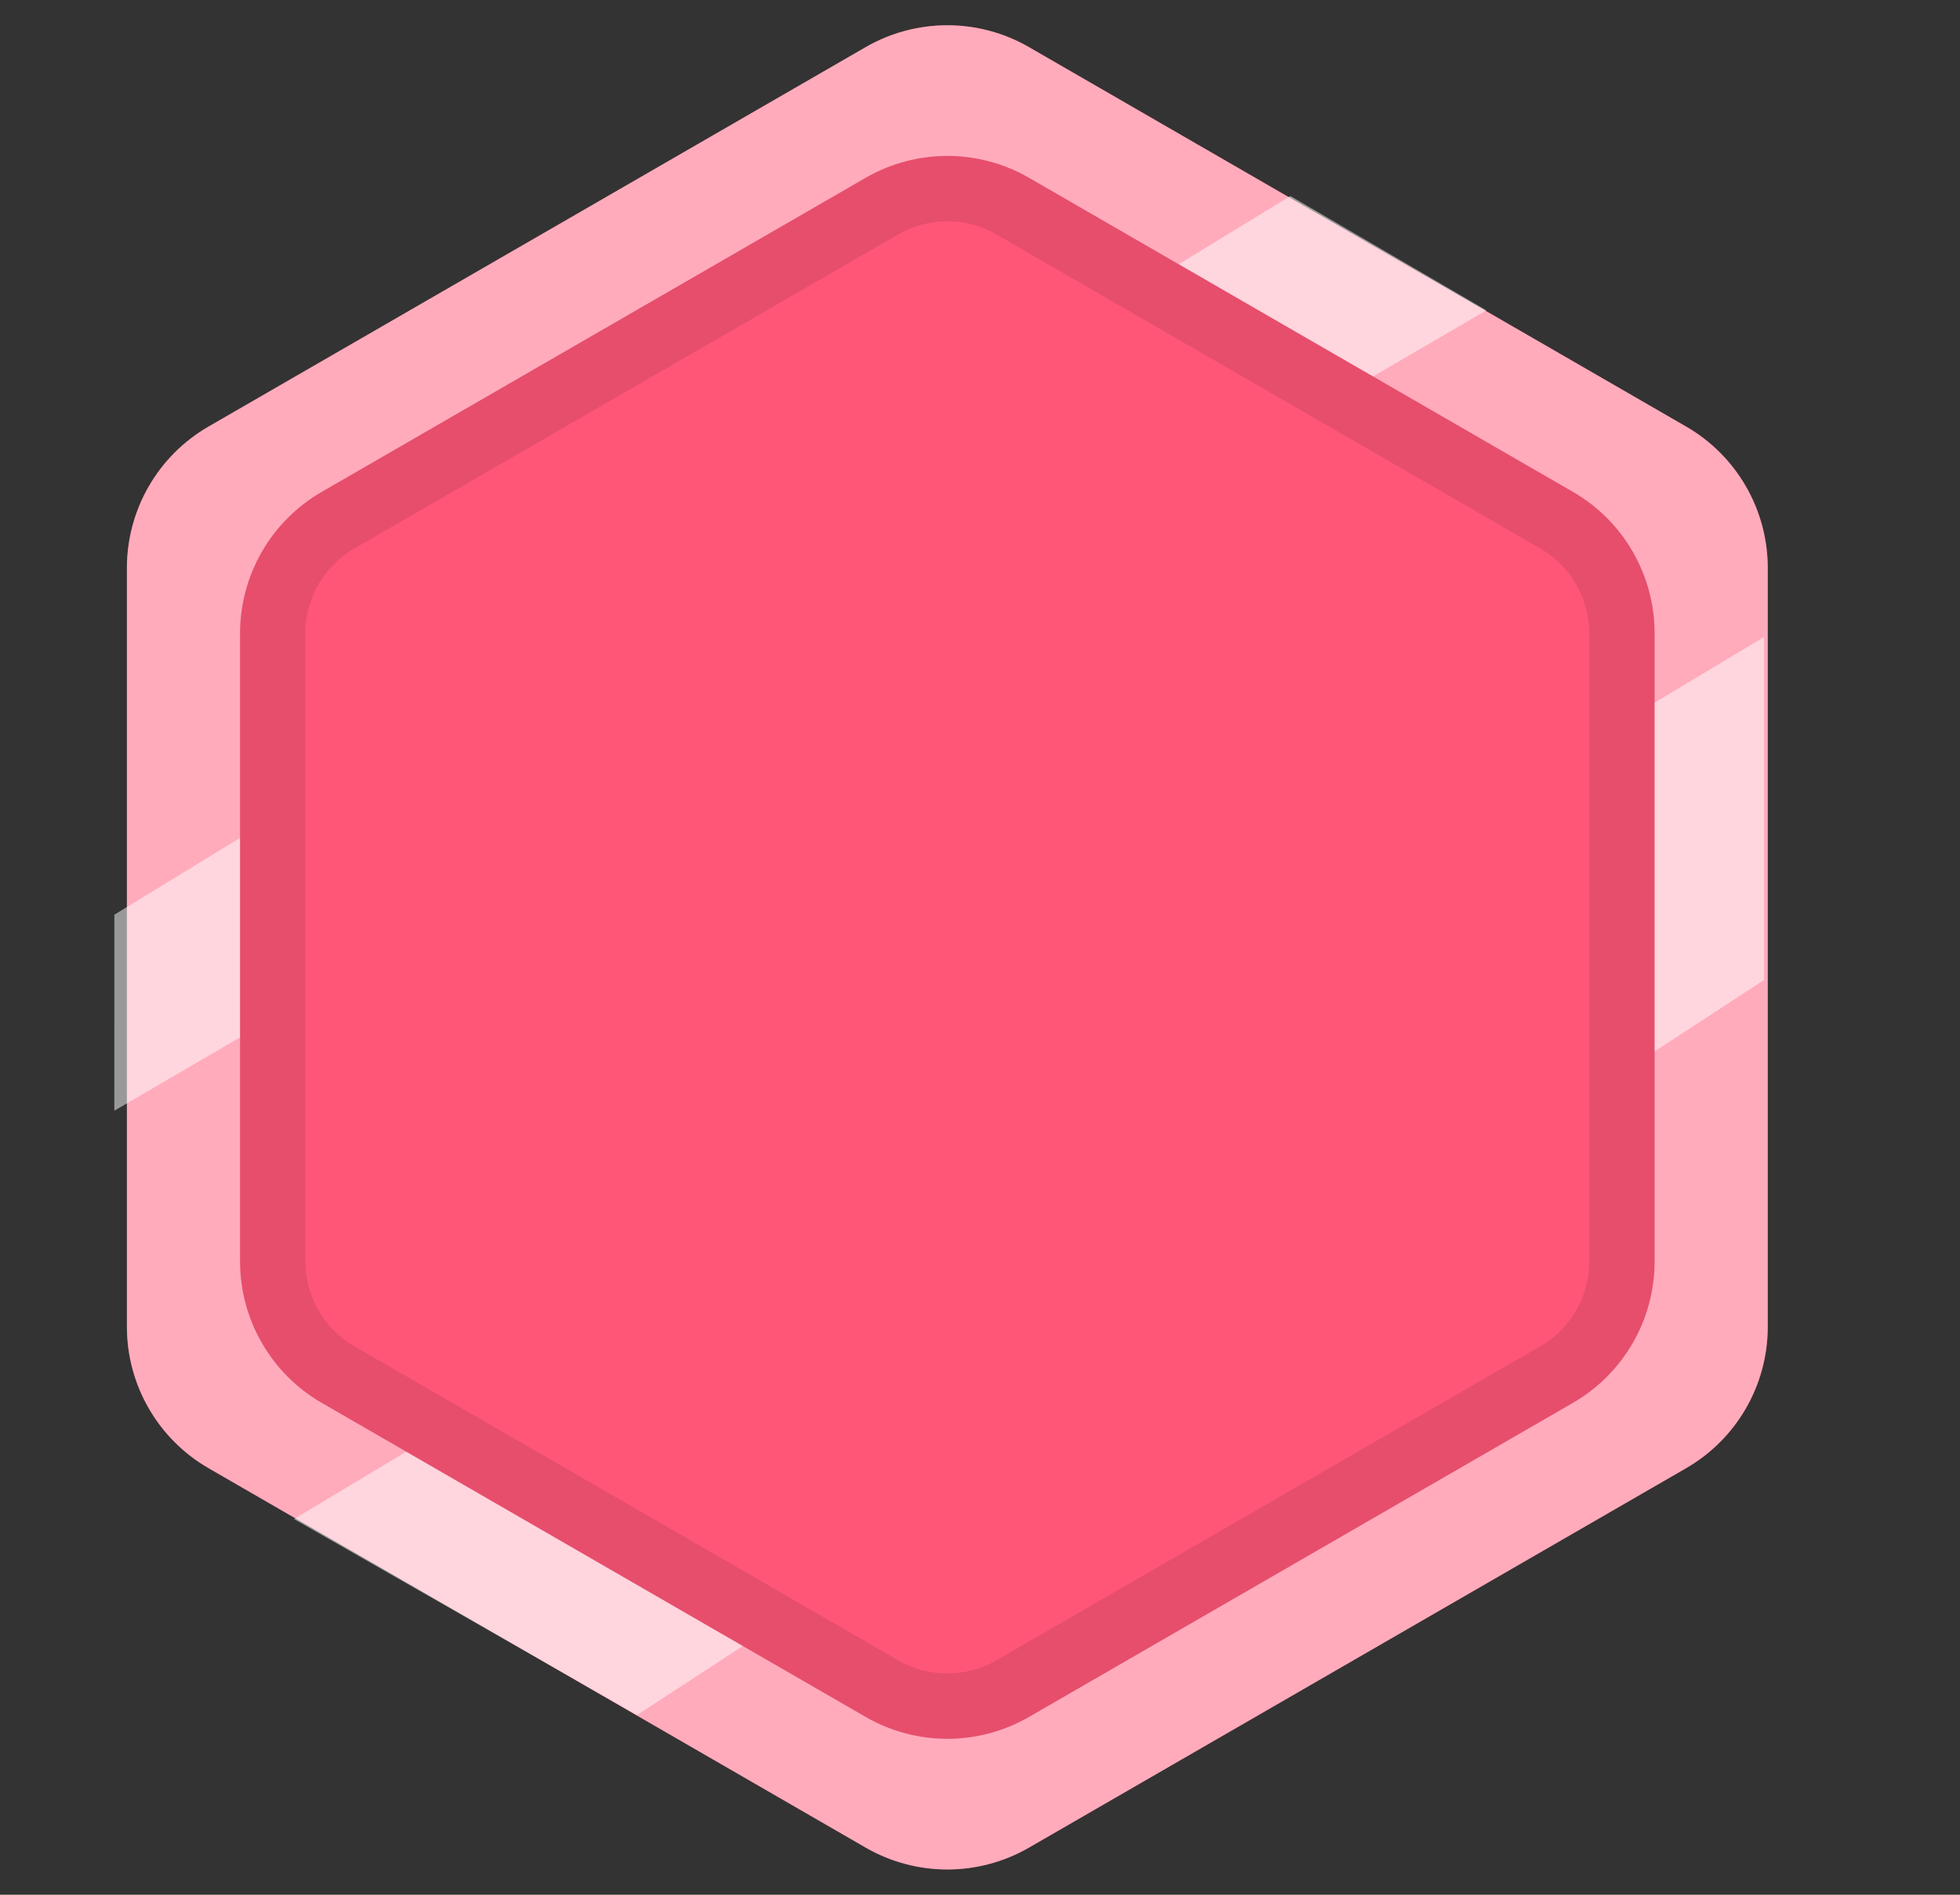
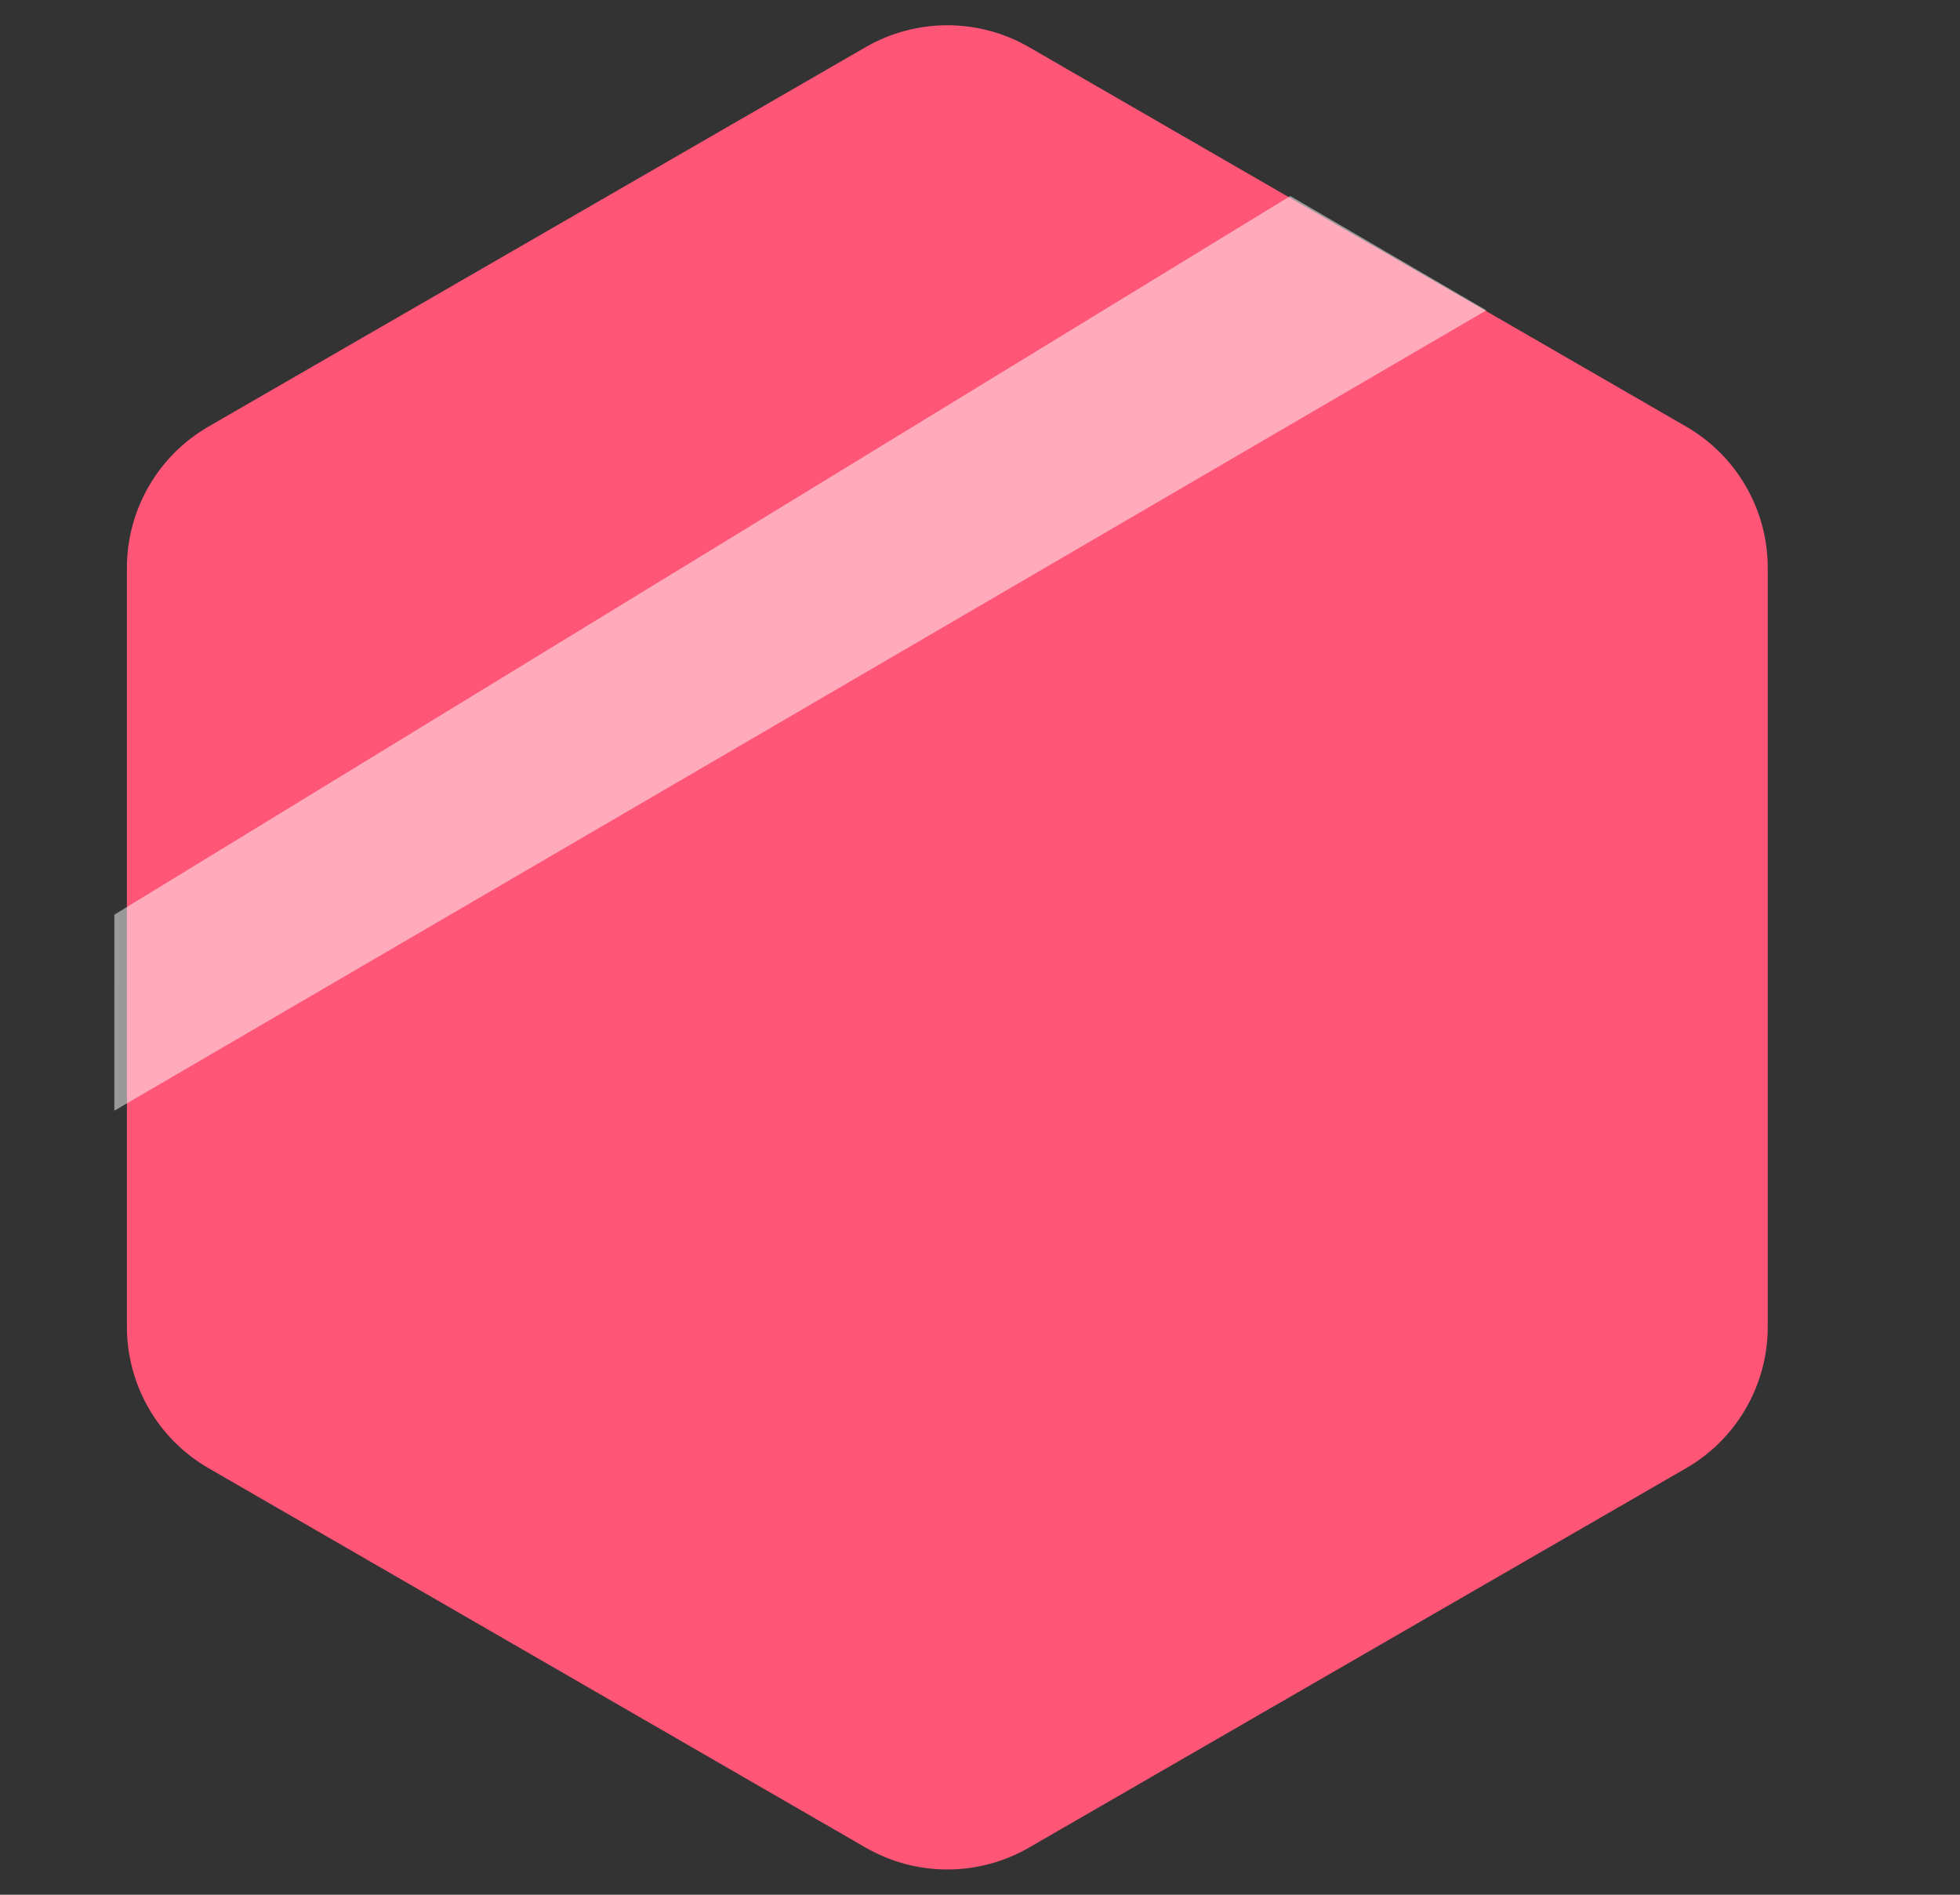
<svg xmlns="http://www.w3.org/2000/svg" width="60" height="58" viewBox="0 0 60 58" fill="none">
  <rect x="0" y="0" width="60" height="58" fill="#333333" stroke="none" />
  <path d="M26.5 1.443C28.047 0.55 29.953 0.55 31.5 1.443L51.615 13.057C53.162 13.95 54.115 15.6 54.115 17.387V40.613C54.115 42.4 53.162 44.05 51.615 44.943L31.5 56.557C29.953 57.45 28.047 57.45 26.5 56.557L6.385 44.943C4.838 44.05 3.885 42.4 3.885 40.613V17.387C3.885 15.6 4.838 13.95 6.385 13.057L26.5 1.443Z" fill="#FF5678" />
-   <path d="M26.5 1.443C28.047 0.55 29.953 0.55 31.5 1.443L51.615 13.057C53.162 13.95 54.115 15.6 54.115 17.387V40.613C54.115 42.4 53.162 44.05 51.615 44.943L31.5 56.557C29.953 57.45 28.047 57.45 26.5 56.557L6.385 44.943C4.838 44.05 3.885 42.4 3.885 40.613V17.387C3.885 15.6 4.838 13.95 6.385 13.057L26.5 1.443Z" fill="white" fill-opacity="0.5" />
-   <path d="M9 46.5L54 19.5L54 30L19.5 52.5L9 46.5Z" fill="white" fill-opacity="0.5" />
  <path d="M3.501 28L39.501 6L45.501 9.5L3.5 34L3.501 28Z" fill="white" fill-opacity="0.5" />
-   <path d="M26.5 5.443C28.047 4.55 29.953 4.55 31.5 5.443L48.151 15.057C49.698 15.95 50.651 17.6 50.651 19.387V38.613C50.651 40.4 49.698 42.05 48.151 42.943L31.5 52.557C29.953 53.45 28.047 53.45 26.5 52.557L9.849 42.943C8.302 42.05 7.349 40.4 7.349 38.613V19.387C7.349 17.6 8.302 15.95 9.849 15.057L26.5 5.443Z" fill="#FF5678" />
-   <path d="M27 6.309C28.238 5.595 29.762 5.595 31 6.309L47.651 15.923C48.888 16.637 49.651 17.958 49.651 19.387V38.613C49.651 40.042 48.888 41.363 47.651 42.077L31 51.691C29.762 52.405 28.238 52.405 27 51.691L10.349 42.077C9.112 41.363 8.349 40.042 8.349 38.613V19.387C8.349 17.958 9.112 16.637 10.349 15.923L27 6.309Z" stroke="black" stroke-opacity="0.1" stroke-width="2" />
</svg>